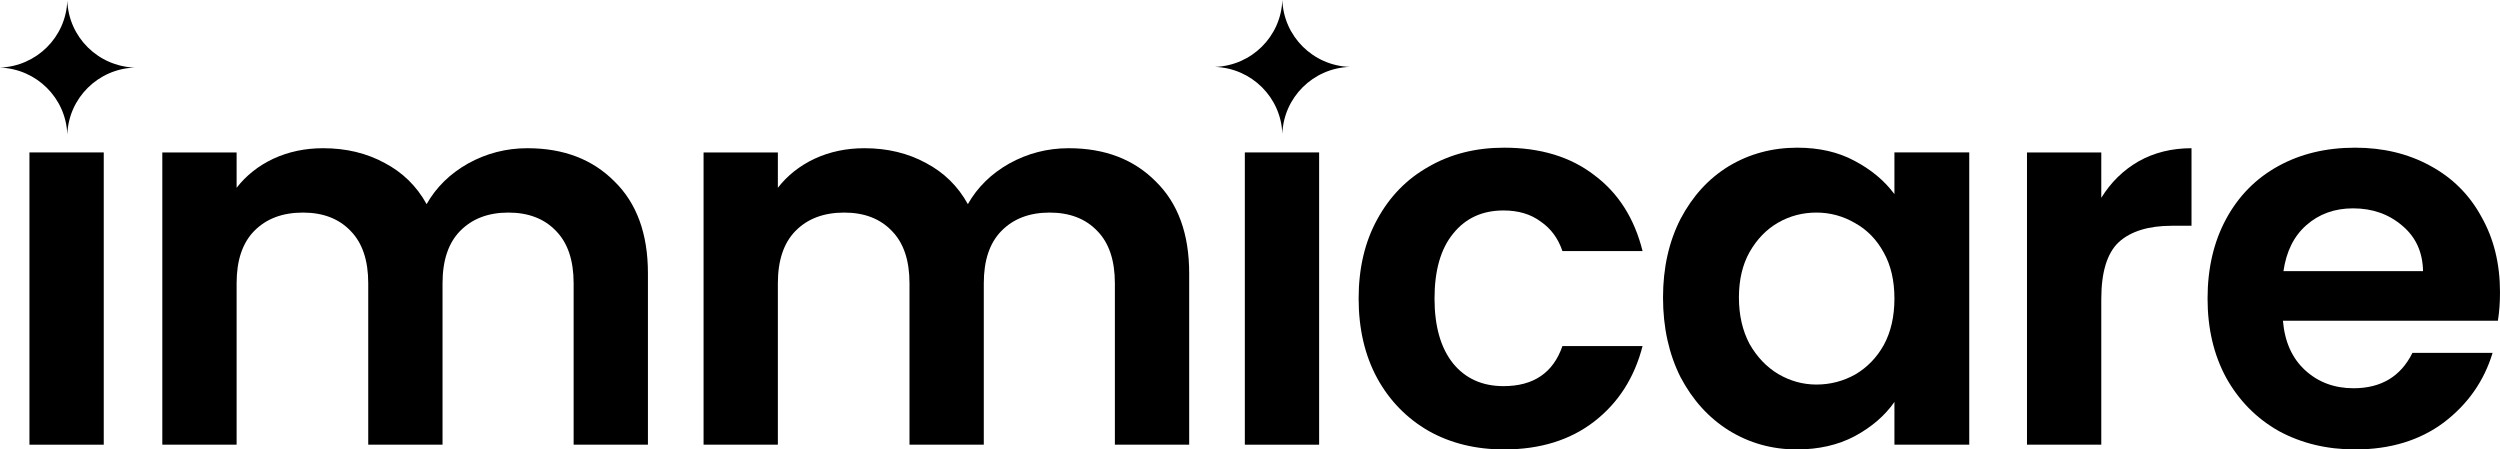
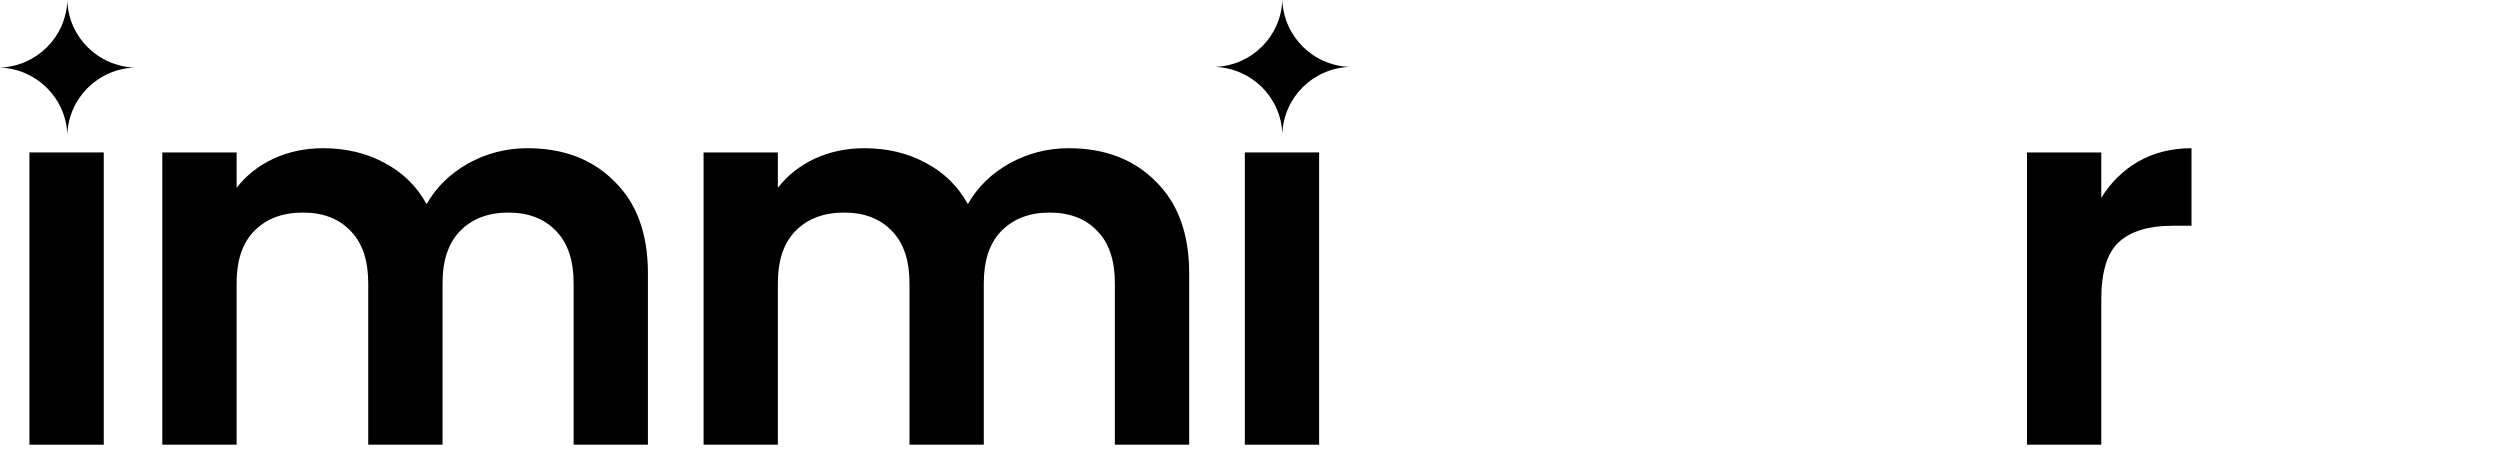
<svg xmlns="http://www.w3.org/2000/svg" width="356" height="64" viewBox="0 0 356 64" fill="none">
-   <path d="M356 41.614C356 43.116 355.899 44.468 355.698 45.67H325.089C325.341 48.675 326.399 51.029 328.263 52.732C330.128 54.434 332.42 55.286 335.141 55.286C339.071 55.286 341.867 53.608 343.53 50.253H354.942C353.733 54.259 351.415 57.565 347.989 60.169C344.563 62.723 340.356 64 335.368 64C331.337 64 327.709 63.123 324.485 61.371C321.31 59.568 318.816 57.039 317.003 53.783C315.239 50.528 314.357 46.772 314.357 42.515C314.357 38.208 315.239 34.427 317.003 31.172C318.766 27.916 321.235 25.412 324.409 23.66C327.583 21.907 331.236 21.03 335.368 21.03C339.348 21.03 342.9 21.882 346.024 23.584C349.198 25.287 351.642 27.716 353.355 30.871C355.118 33.976 356 37.557 356 41.614ZM345.041 38.609C344.991 35.904 344.008 33.751 342.094 32.148C340.179 30.496 337.836 29.669 335.065 29.669C332.445 29.669 330.228 30.471 328.415 32.073C326.651 33.626 325.568 35.804 325.165 38.609H345.041Z" fill="black" />
  <path d="M299.223 28.168C300.584 25.964 302.347 24.236 304.514 22.985C306.73 21.733 309.25 21.106 312.071 21.106V32.149H309.275C305.95 32.149 303.43 32.926 301.717 34.478C300.055 36.031 299.223 38.735 299.223 42.591V63.325H288.643V21.707H299.223V28.168Z" fill="black" />
-   <path d="M236.814 42.365C236.814 38.158 237.646 34.427 239.308 31.172C241.022 27.916 243.314 25.412 246.186 23.66C249.108 21.907 252.358 21.03 255.935 21.03C259.059 21.03 261.78 21.656 264.097 22.908C266.465 24.16 268.355 25.738 269.766 27.641V21.706H280.422V63.324H269.766V57.239C268.405 59.192 266.516 60.82 264.097 62.122C261.729 63.374 258.983 64 255.86 64C252.333 64 249.108 63.098 246.186 61.295C243.314 59.493 241.022 56.964 239.308 53.708C237.646 50.403 236.814 46.622 236.814 42.365ZM269.766 42.515C269.766 39.961 269.262 37.782 268.254 35.98C267.246 34.127 265.886 32.724 264.173 31.773C262.46 30.771 260.621 30.27 258.656 30.27C256.691 30.27 254.877 30.746 253.214 31.698C251.552 32.649 250.191 34.051 249.133 35.904C248.126 37.707 247.622 39.861 247.622 42.365C247.622 44.869 248.126 47.072 249.133 48.976C250.191 50.829 251.552 52.256 253.214 53.258C254.928 54.259 256.741 54.76 258.656 54.76C260.621 54.76 262.46 54.284 264.173 53.333C265.886 52.331 267.246 50.929 268.254 49.126C269.262 47.273 269.766 45.069 269.766 42.515Z" fill="black" />
-   <path d="M193.469 42.515C193.469 38.208 194.35 34.452 196.114 31.247C197.877 27.992 200.321 25.488 203.445 23.735C206.569 21.932 210.146 21.03 214.177 21.03C219.366 21.03 223.649 22.332 227.025 24.937C230.451 27.491 232.743 31.097 233.902 35.754H222.49C221.885 33.951 220.852 32.549 219.391 31.547C217.981 30.496 216.217 29.97 214.101 29.97C211.078 29.97 208.685 31.072 206.921 33.275C205.158 35.429 204.276 38.509 204.276 42.515C204.276 46.471 205.158 49.551 206.921 51.755C208.685 53.909 211.078 54.985 214.101 54.985C218.384 54.985 221.18 53.082 222.49 49.276H233.902C232.743 53.783 230.451 57.364 227.025 60.018C223.598 62.673 219.316 64 214.177 64C210.146 64 206.569 63.123 203.445 61.371C200.321 59.568 197.877 57.064 196.114 53.858C194.35 50.603 193.469 46.822 193.469 42.515Z" fill="black" />
  <path d="M187.844 21.706V63.324H177.264V21.706H187.844Z" fill="black" />
  <path d="M152.184 21.106C157.323 21.106 161.455 22.684 164.578 25.839C167.753 28.944 169.34 33.301 169.34 38.91V63.325H158.759V40.338C158.759 37.082 157.928 34.603 156.265 32.901C154.602 31.148 152.335 30.271 149.463 30.271C146.591 30.271 144.299 31.148 142.586 32.901C140.923 34.603 140.092 37.082 140.092 40.338V63.325H129.511V40.338C129.511 37.082 128.68 34.603 127.017 32.901C125.354 31.148 123.087 30.271 120.215 30.271C117.293 30.271 114.975 31.148 113.262 32.901C111.6 34.603 110.768 37.082 110.768 40.338V63.325H100.188V21.707H110.768V26.741C112.129 24.988 113.867 23.61 115.983 22.609C118.149 21.607 120.517 21.106 123.087 21.106C126.362 21.106 129.284 21.808 131.854 23.21C134.423 24.562 136.414 26.515 137.824 29.069C139.185 26.666 141.15 24.737 143.719 23.285C146.339 21.833 149.161 21.106 152.184 21.106Z" fill="black" />
  <path d="M75.11 21.106C80.249 21.106 84.38 22.684 87.504 25.839C90.678 28.944 92.265 33.301 92.265 38.91V63.325H81.685V40.338C81.685 37.082 80.853 34.603 79.191 32.901C77.528 31.148 75.261 30.271 72.389 30.271C69.517 30.271 67.225 31.148 65.511 32.901C63.849 34.603 63.017 37.082 63.017 40.338V63.325H52.437V40.338C52.437 37.082 51.605 34.603 49.943 32.901C48.28 31.148 46.013 30.271 43.141 30.271C40.219 30.271 37.901 31.148 36.188 32.901C34.525 34.603 33.694 37.082 33.694 40.338V63.325H23.113V21.707H33.694V26.741C35.054 24.988 36.793 23.61 38.909 22.609C41.075 21.607 43.443 21.106 46.013 21.106C49.288 21.106 52.21 21.808 54.78 23.21C57.349 24.562 59.339 26.515 60.75 29.069C62.111 26.666 64.076 24.737 66.645 23.285C69.265 21.833 72.087 21.106 75.11 21.106Z" fill="black" />
  <path d="M14.774 21.706V63.324H4.193V21.706H14.774Z" fill="black" />
  <path d="M182.605 0C182.793 5.183 186.976 9.341 192.19 9.527C186.976 9.713 182.793 13.871 182.605 19.054C182.418 13.871 178.235 9.713 173.021 9.527C178.235 9.341 182.418 5.183 182.605 0Z" fill="black" />
  <path d="M9.584 0.096C9.771 5.278 13.955 9.437 19.169 9.623C13.955 9.809 9.771 13.967 9.584 19.149C9.397 13.967 5.213 9.809 -0.001 9.623C5.213 9.437 9.397 5.278 9.584 0.096Z" fill="black" />
</svg>